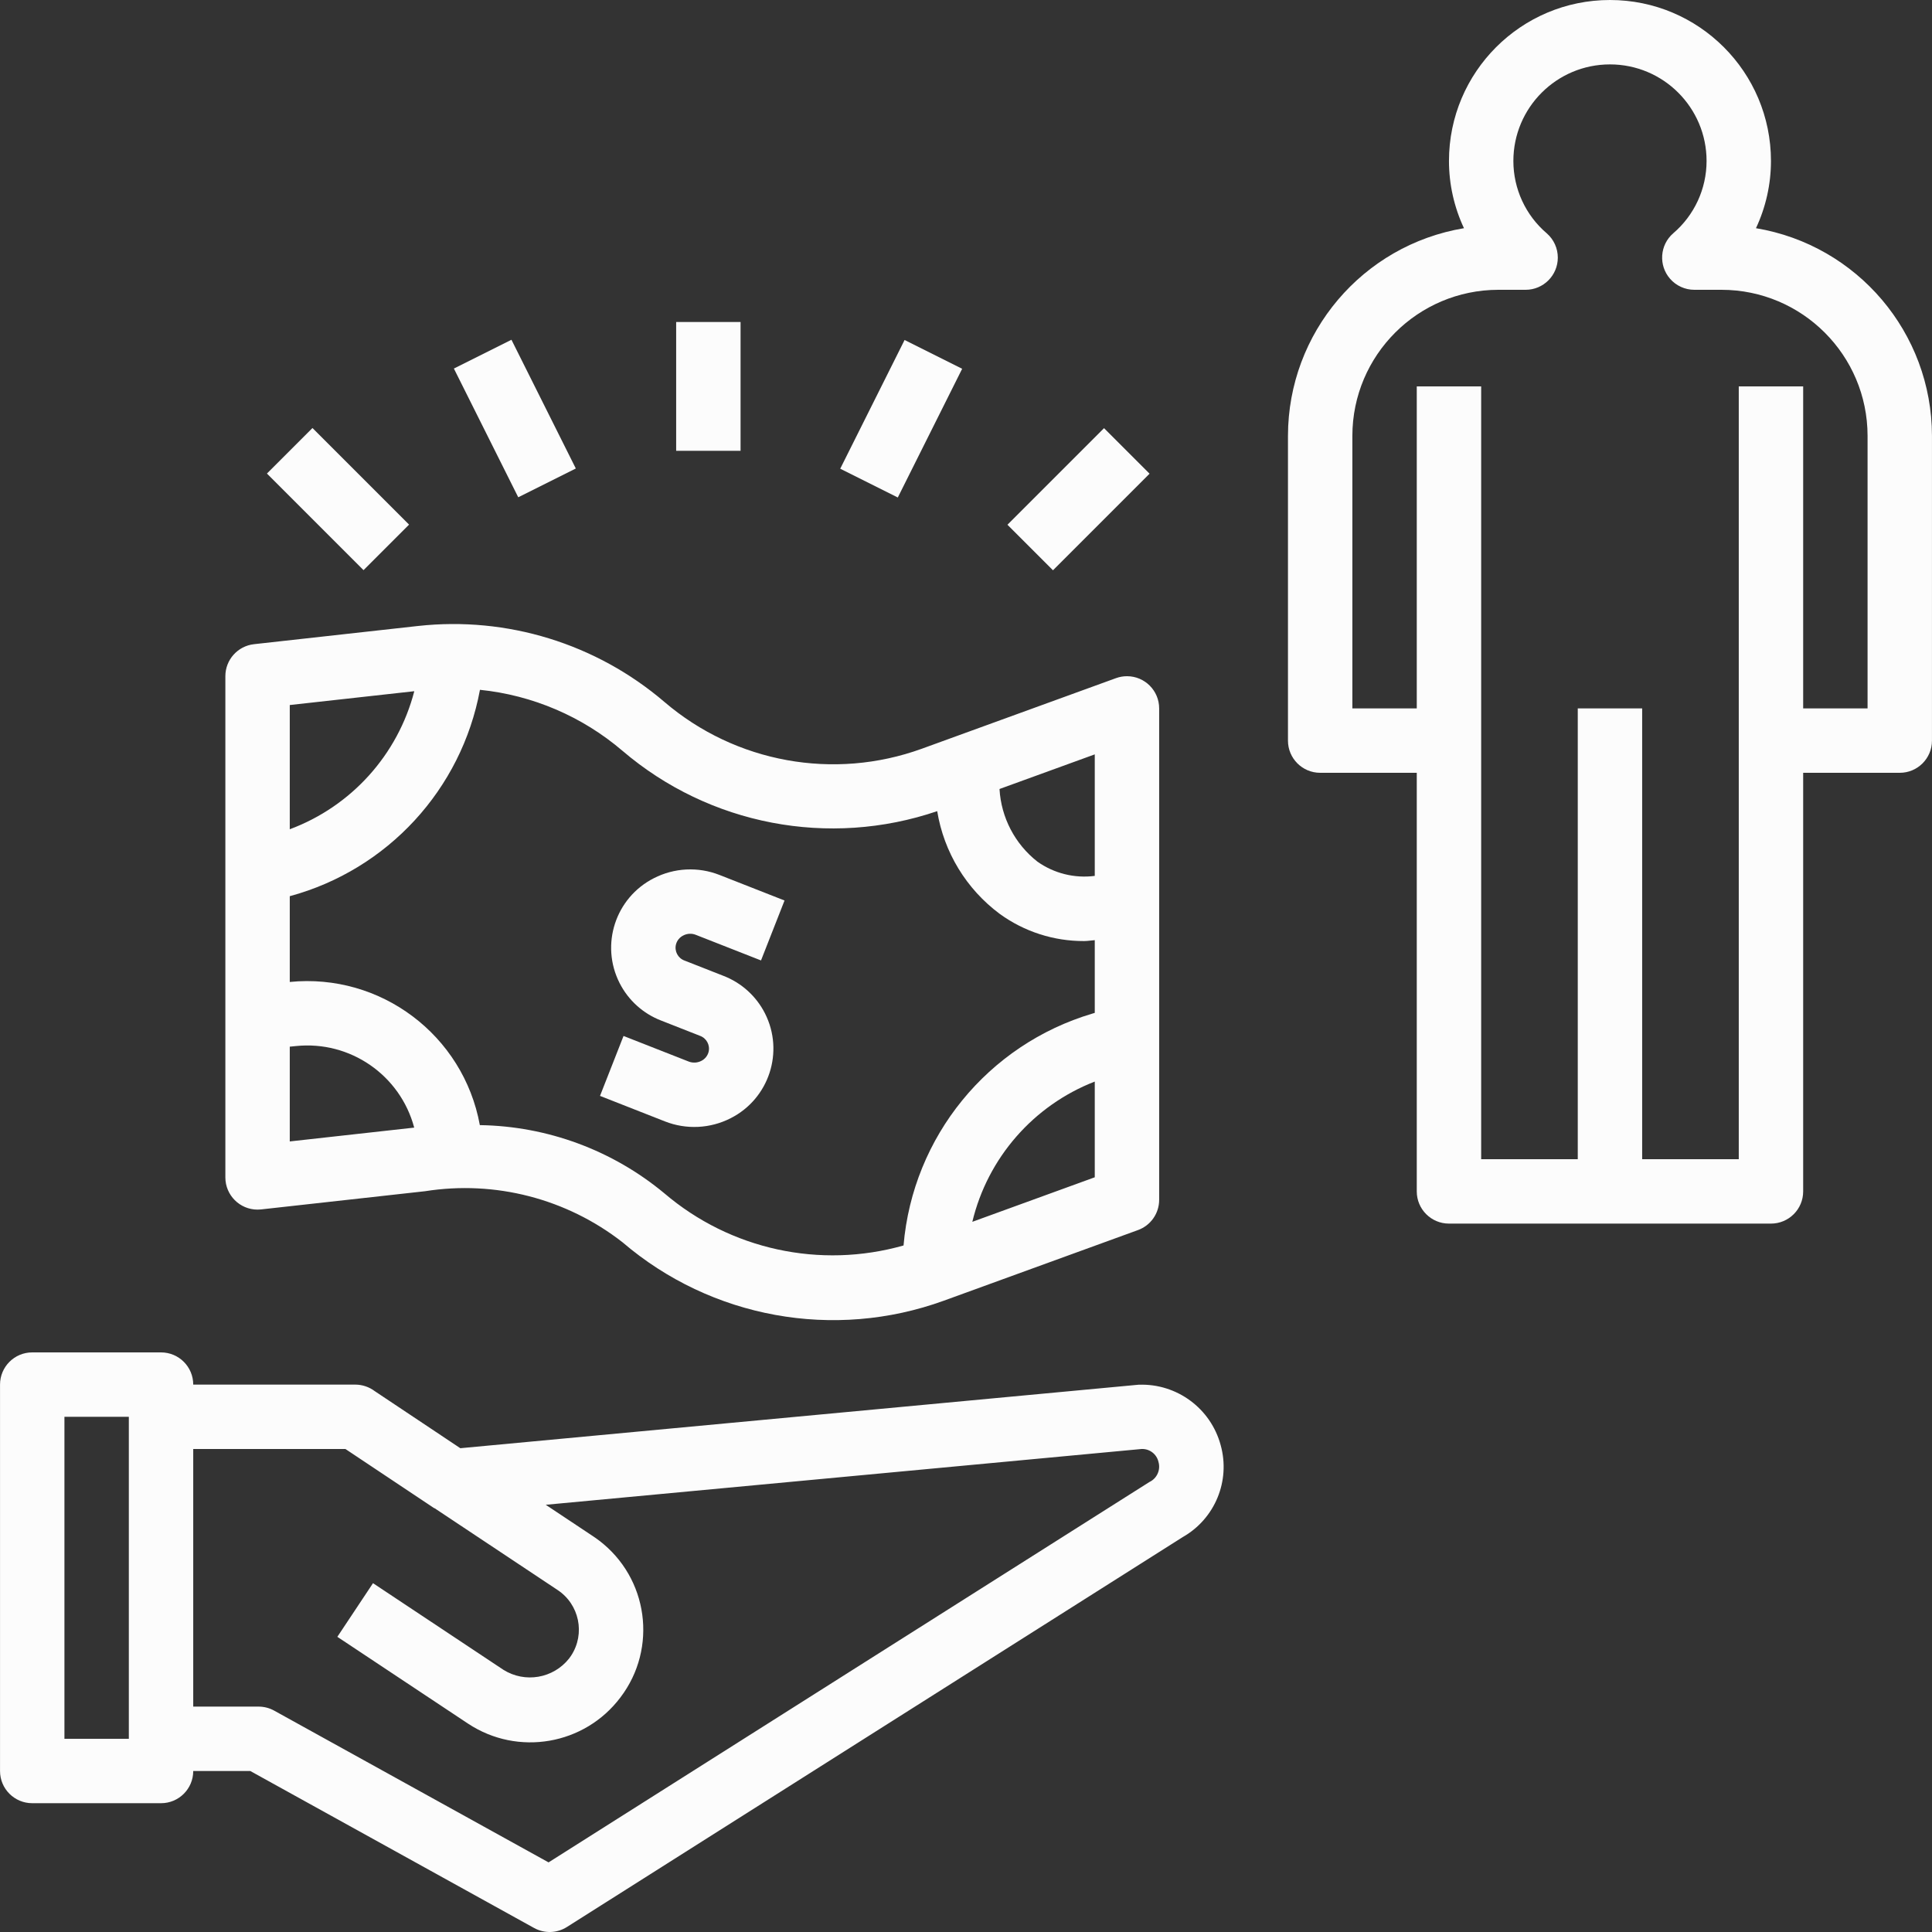
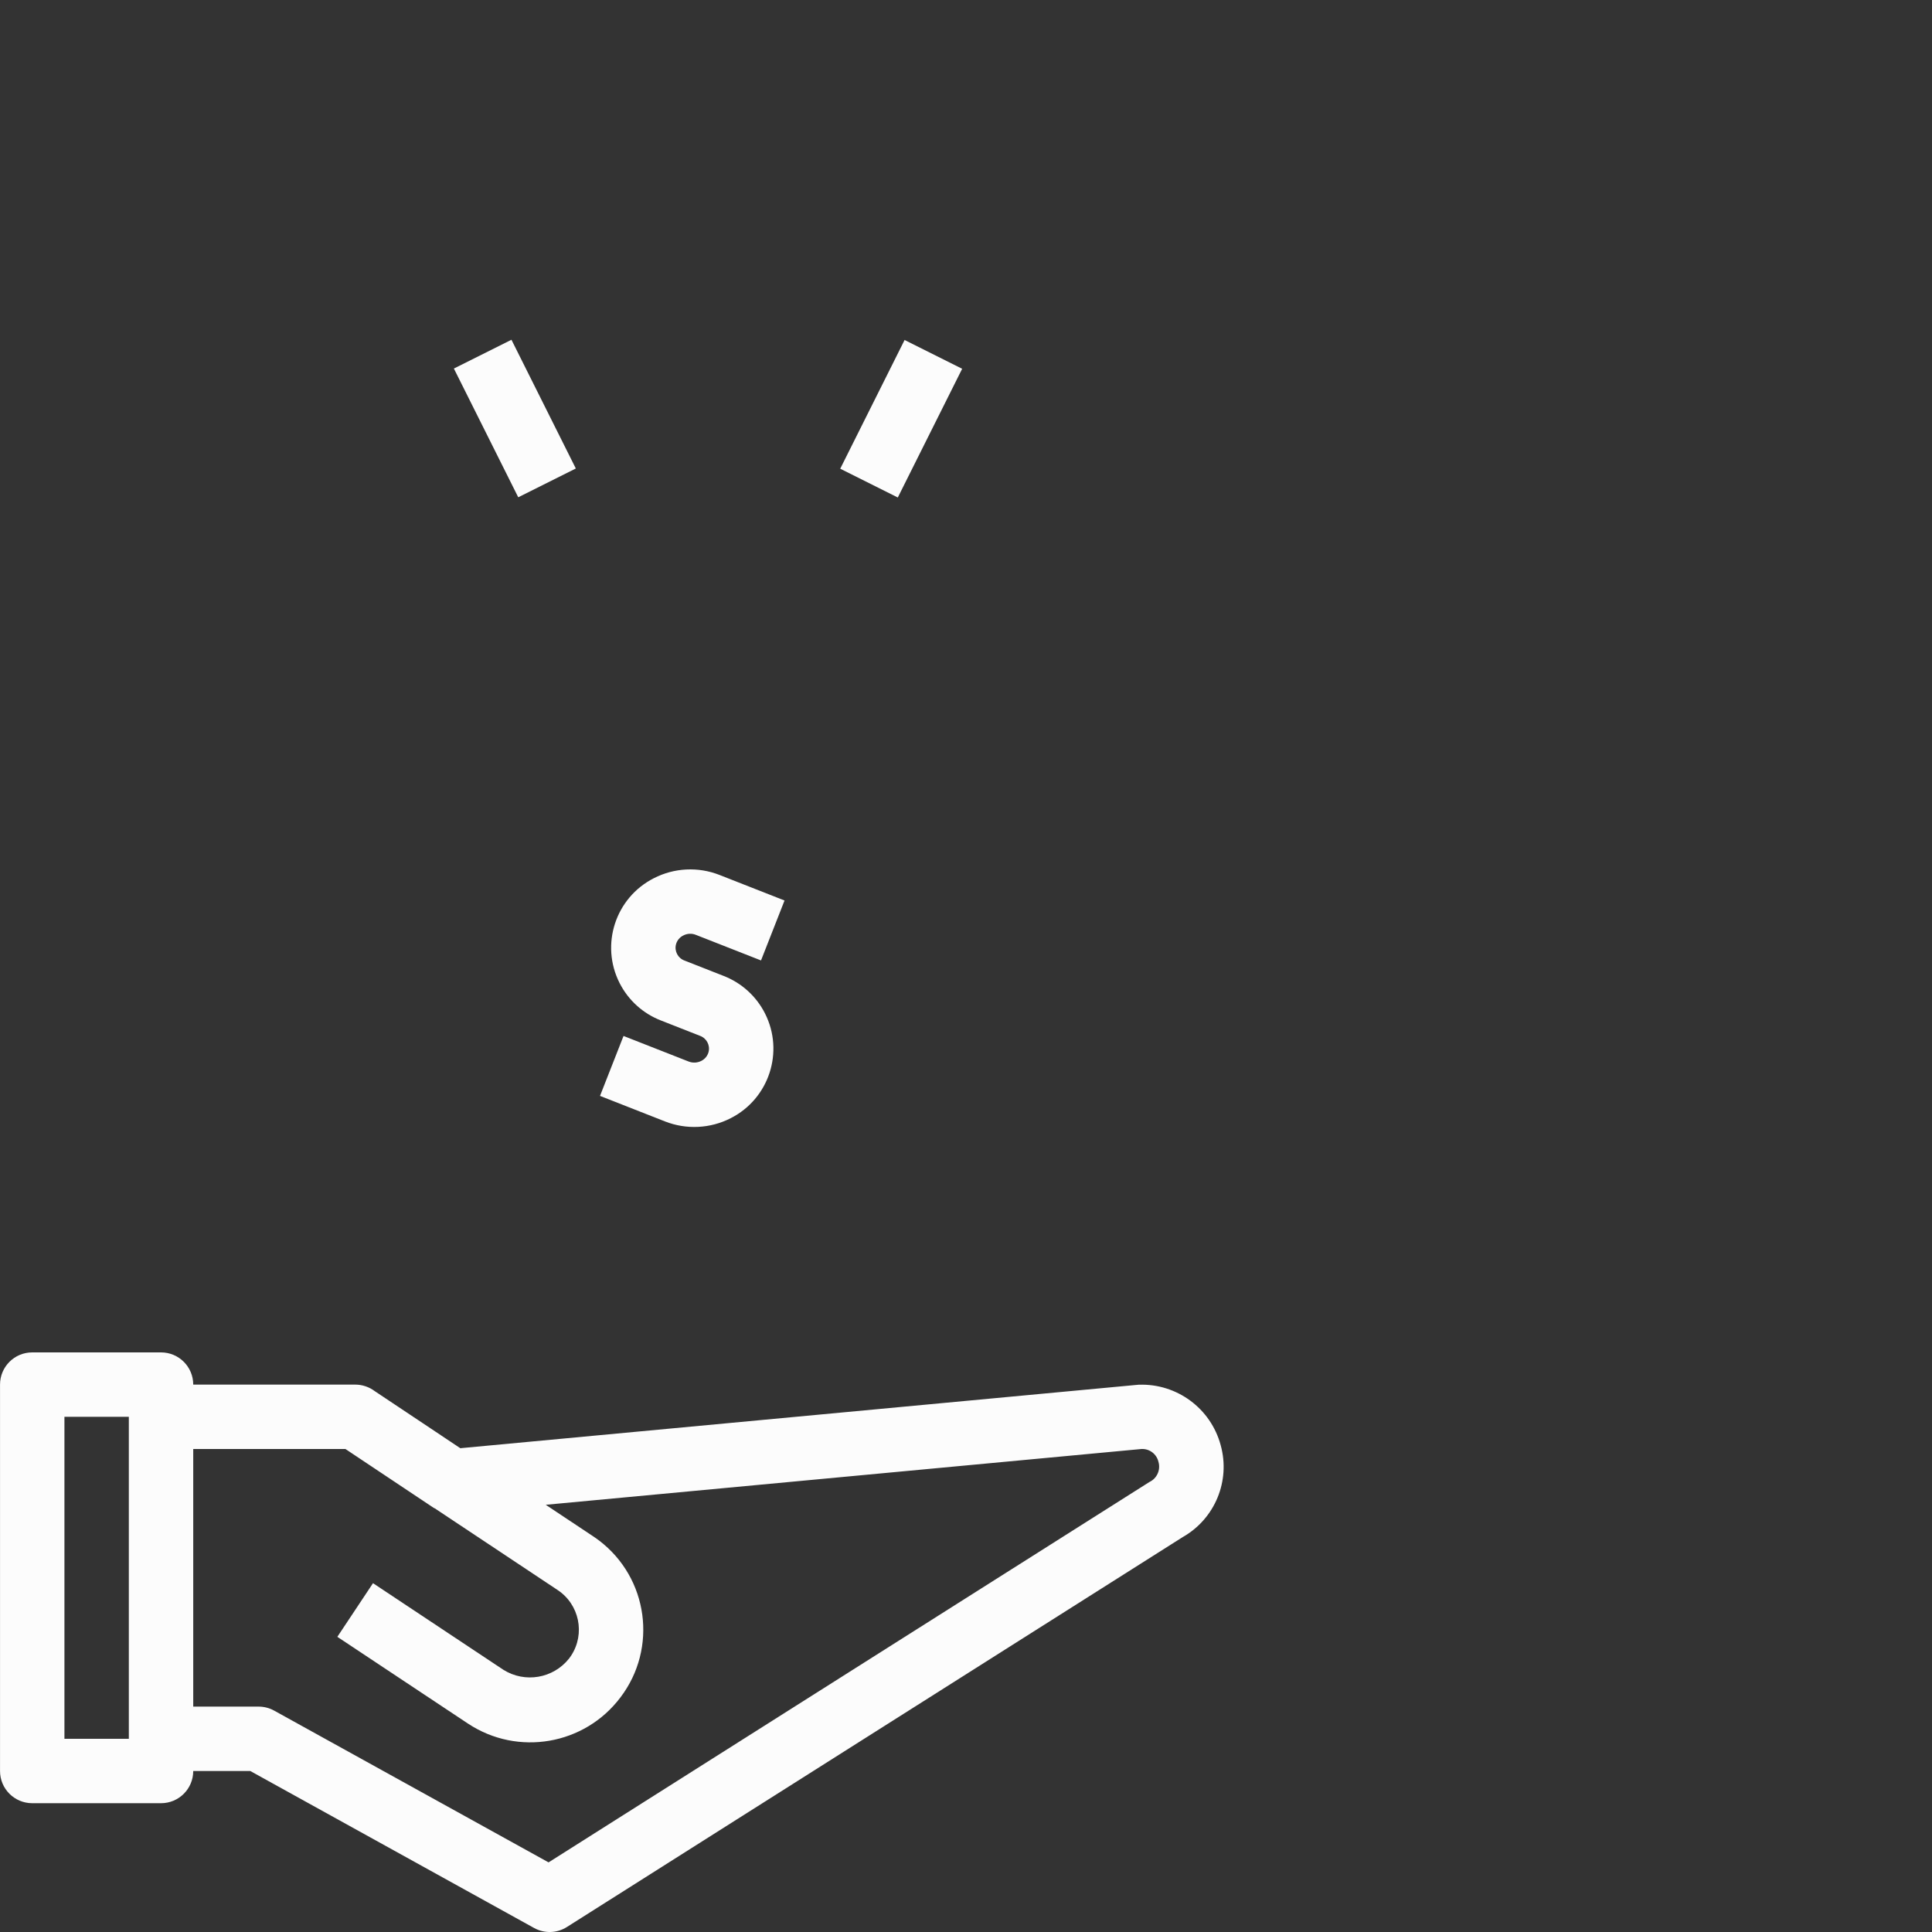
<svg xmlns="http://www.w3.org/2000/svg" width="512" height="512" x="0" y="0" viewBox="0 0 480 480" style="enable-background:new 0 0 512 512" xml:space="preserve" class="">
  <rect x="0" y="0" width="480" height="480" fill="#333333" stroke="none" />
  <g>
    <g>
      <g>
        <path d="M179.75,242.453l-9.664-3.797c-1.636-0.585-2.564-2.313-2.148-4c0.25-0.973,0.912-1.789,1.813-2.234    c0.98-0.518,2.14-0.572,3.164-0.148l16.156,6.344l5.844-14.891l-16.148-6.344c-5.302-2.092-11.249-1.799-16.32,0.805    c-9.544,4.844-13.354,16.508-8.51,26.052c2.166,4.268,5.835,7.583,10.299,9.307l9.664,3.797c1.636,0.585,2.564,2.313,2.148,4    c-0.25,0.973-0.912,1.789-1.813,2.234c-0.984,0.504-2.137,0.558-3.164,0.148l-16.156-6.344l-5.844,14.891l16.148,6.344    c5.304,2.082,11.246,1.789,16.32-0.805c9.544-4.844,13.354-16.508,8.51-26.052C187.883,247.493,184.214,244.177,179.75,242.453z" fill="#fcfcfc" data-original="#000000" style="" class="" />
      </g>
    </g>
    <g>
      <g>
-         <path d="M279.995,168.002c-0.934,0-1.86,0.163-2.738,0.483l-48.242,17.539c-21.851,7.919-46.273,3.479-63.938-11.625    c-16.925-14.479-39.087-21.311-61.227-18.875l-40.742,4.523c-4.052,0.45-7.118,3.876-7.117,7.953v124.523    c0,4.42,3.583,8.002,8.003,8.002c0.294,0,0.588-0.016,0.88-0.049l40.742-4.523c17.401-2.747,35.161,1.847,49.047,12.688    c22.048,18.867,52.542,24.413,79.82,14.516l48.242-17.547c3.163-1.147,5.268-4.152,5.265-7.516V176    C287.992,171.583,284.412,168.002,279.995,168.002z M71.992,175.164l30.938-3.436c-4.094,15.798-15.644,28.602-30.938,34.298    V175.164z M71.992,283.586v-23.544l1.523-0.151c13.448-1.398,25.914,7.196,29.393,20.261L71.992,283.586z M271.992,292.492    l-30.42,11.065c3.817-15.898,15.183-28.917,30.42-34.845V292.492z M271.992,251.647l-0.578,0.173    c-26.007,7.72-44.63,30.582-46.931,57.613c-20.72,5.888-43.012,1.032-59.405-12.941c-12.901-10.726-29.086-16.71-45.862-16.959    c-4.076-22.345-24.622-37.82-47.224-35.567v-21.307c24.296-6.591,42.665-26.523,47.253-51.276    c13.074,1.334,25.43,6.624,35.418,15.164c21.592,18.438,51.303,24.132,78.182,14.982c1.668,10.203,7.24,19.357,15.537,25.525    c6.095,4.42,13.44,6.785,20.969,6.75c0.869,0,1.762-0.164,2.641-0.224V251.647z M271.992,217.614    c-5.026,0.65-10.114-0.615-14.25-3.544c-5.586-4.383-9.016-10.958-9.416-18.046l23.666-8.602V217.614z" fill="#fcfcfc" data-original="#000000" style="" class="" />
-       </g>
+         </g>
    </g>
    <g>
      <g>
-         <rect x="167.992" y="80" width="16" height="32" fill="#fcfcfc" data-original="#000000" style="" class="" />
-       </g>
+         </g>
    </g>
    <g>
      <g>
-         <rect x="251.021" y="116.013" transform="matrix(0.707 -0.707 0.707 0.707 -9.197 225.823)" width="33.944" height="16" fill="#fcfcfc" data-original="#000000" style="" class="" />
-       </g>
+         </g>
    </g>
    <g>
      <g>
        <rect x="206.102" y="95.962" transform="matrix(0.447 -0.894 0.894 0.447 30.833 257.812)" width="35.776" height="16" fill="#fcfcfc" data-original="#000000" style="" class="" />
      </g>
    </g>
    <g>
      <g>
-         <rect x="75.997" y="107.027" transform="matrix(0.707 -0.707 0.707 0.707 -63.078 95.714)" width="16" height="33.944" fill="#fcfcfc" data-original="#000000" style="" class="" />
-       </g>
+         </g>
    </g>
    <g>
      <g>
        <rect x="119.991" y="86.109" transform="matrix(0.894 -0.447 0.447 0.894 -32.997 68.218)" width="16" height="35.776" fill="#fcfcfc" data-original="#000000" style="" class="" />
      </g>
    </g>
    <g>
      <g>
-         <path d="M436.265,56.695c2.45-5.225,3.722-10.924,3.727-16.695c0-22.091-17.909-40-40-40c-22.091,0-40,17.909-40,40    c0.004,5.771,1.277,11.47,3.727,16.695c-25.211,4.216-43.694,26.017-43.727,51.578V184c-0.003,4.416,3.575,7.997,7.991,8    c0.003,0,0.006,0,0.009,0h24v104c-0.003,4.416,3.575,7.997,7.991,8c0.003,0,0.006,0,0.009,0h80c4.416,0.003,7.997-3.575,8-7.991    c0-0.003,0-0.006,0-0.009V192h24c4.416,0.003,7.997-3.575,8-7.991c0-0.003,0-0.006,0-0.009v-75.727    C479.959,82.713,461.476,60.911,436.265,56.695z M463.992,176h-16V96h-16v192h-24V176h-16v112h-24V96h-16v80h-16v-67.727    c0.023-20.023,16.25-36.25,36.273-36.273h6.766c4.418,0.002,8.001-3.578,8.003-7.995c0.001-2.31-0.997-4.508-2.737-6.028    c-5.266-4.488-8.301-11.058-8.305-17.977c0-13.255,10.745-24,24-24s24,10.745,24,24c-0.004,6.919-3.039,13.488-8.305,17.977    c-3.327,2.906-3.669,7.959-0.762,11.286c1.52,1.74,3.718,2.738,6.028,2.737h6.766c20.024,0.023,36.25,16.25,36.273,36.273V176z" fill="#fcfcfc" data-original="#000000" style="" class="" />
-       </g>
+         </g>
    </g>
    <g>
      <g>
        <path d="M303.274,359.047c-2.457-9.126-10.884-15.351-20.329-15.016h-0.086l-168.492,15.773L93.14,345.648    c-1.41-1.068-3.13-1.646-4.898-1.648H48.008c0.003-4.416-3.575-7.997-7.991-8c-0.003,0-0.006,0-0.009,0h-32    c-4.416-0.003-7.997,3.575-8,7.991c0,0.003,0,0.006,0,0.009v96c-0.003,4.416,3.575,7.997,7.991,8c0.003,0,0.006,0,0.009,0h32    c4.416,0.003,7.997-3.575,8-7.991c0-0.003,0-0.006,0-0.009h14.172l70.508,39c2.559,1.415,5.686,1.323,8.156-0.242l153.016-96.883    C301.86,377.324,305.74,367.915,303.274,359.047z M32.008,432h-16v-80h16V432z M285.562,368.203L285.562,368.203l-149.273,94.5    L68.117,425c-1.186-0.655-2.52-1-3.875-1H48.008v-64h37.813l21.984,14.656c0.07,0.046,0.162,0.057,0.233,0.101L138.484,395    c5.454,3.572,6.98,10.89,3.408,16.344c-0.161,0.246-0.331,0.485-0.51,0.718c-3.932,4.949-10.956,6.154-16.312,2.797    l-32.398-21.523l-8.859,13.328l32.477,21.57c12.361,8.171,28.946,5.313,37.859-6.523c9.296-12.229,6.917-29.679-5.312-38.975    c-0.496-0.377-1.004-0.737-1.525-1.08l-11.723-7.796L283.601,360c1.999-0.094,3.777,1.259,4.219,3.211    C288.397,365.204,287.44,367.32,285.562,368.203z" fill="#fcfcfc" data-original="#000000" style="" class="" />
      </g>
    </g>
    <g>
</g>
    <g>
</g>
    <g>
</g>
    <g>
</g>
    <g>
</g>
    <g>
</g>
    <g>
</g>
    <g>
</g>
    <g>
</g>
    <g>
</g>
    <g>
</g>
    <g>
</g>
    <g>
</g>
    <g>
</g>
    <g>
</g>
  </g>
</svg>